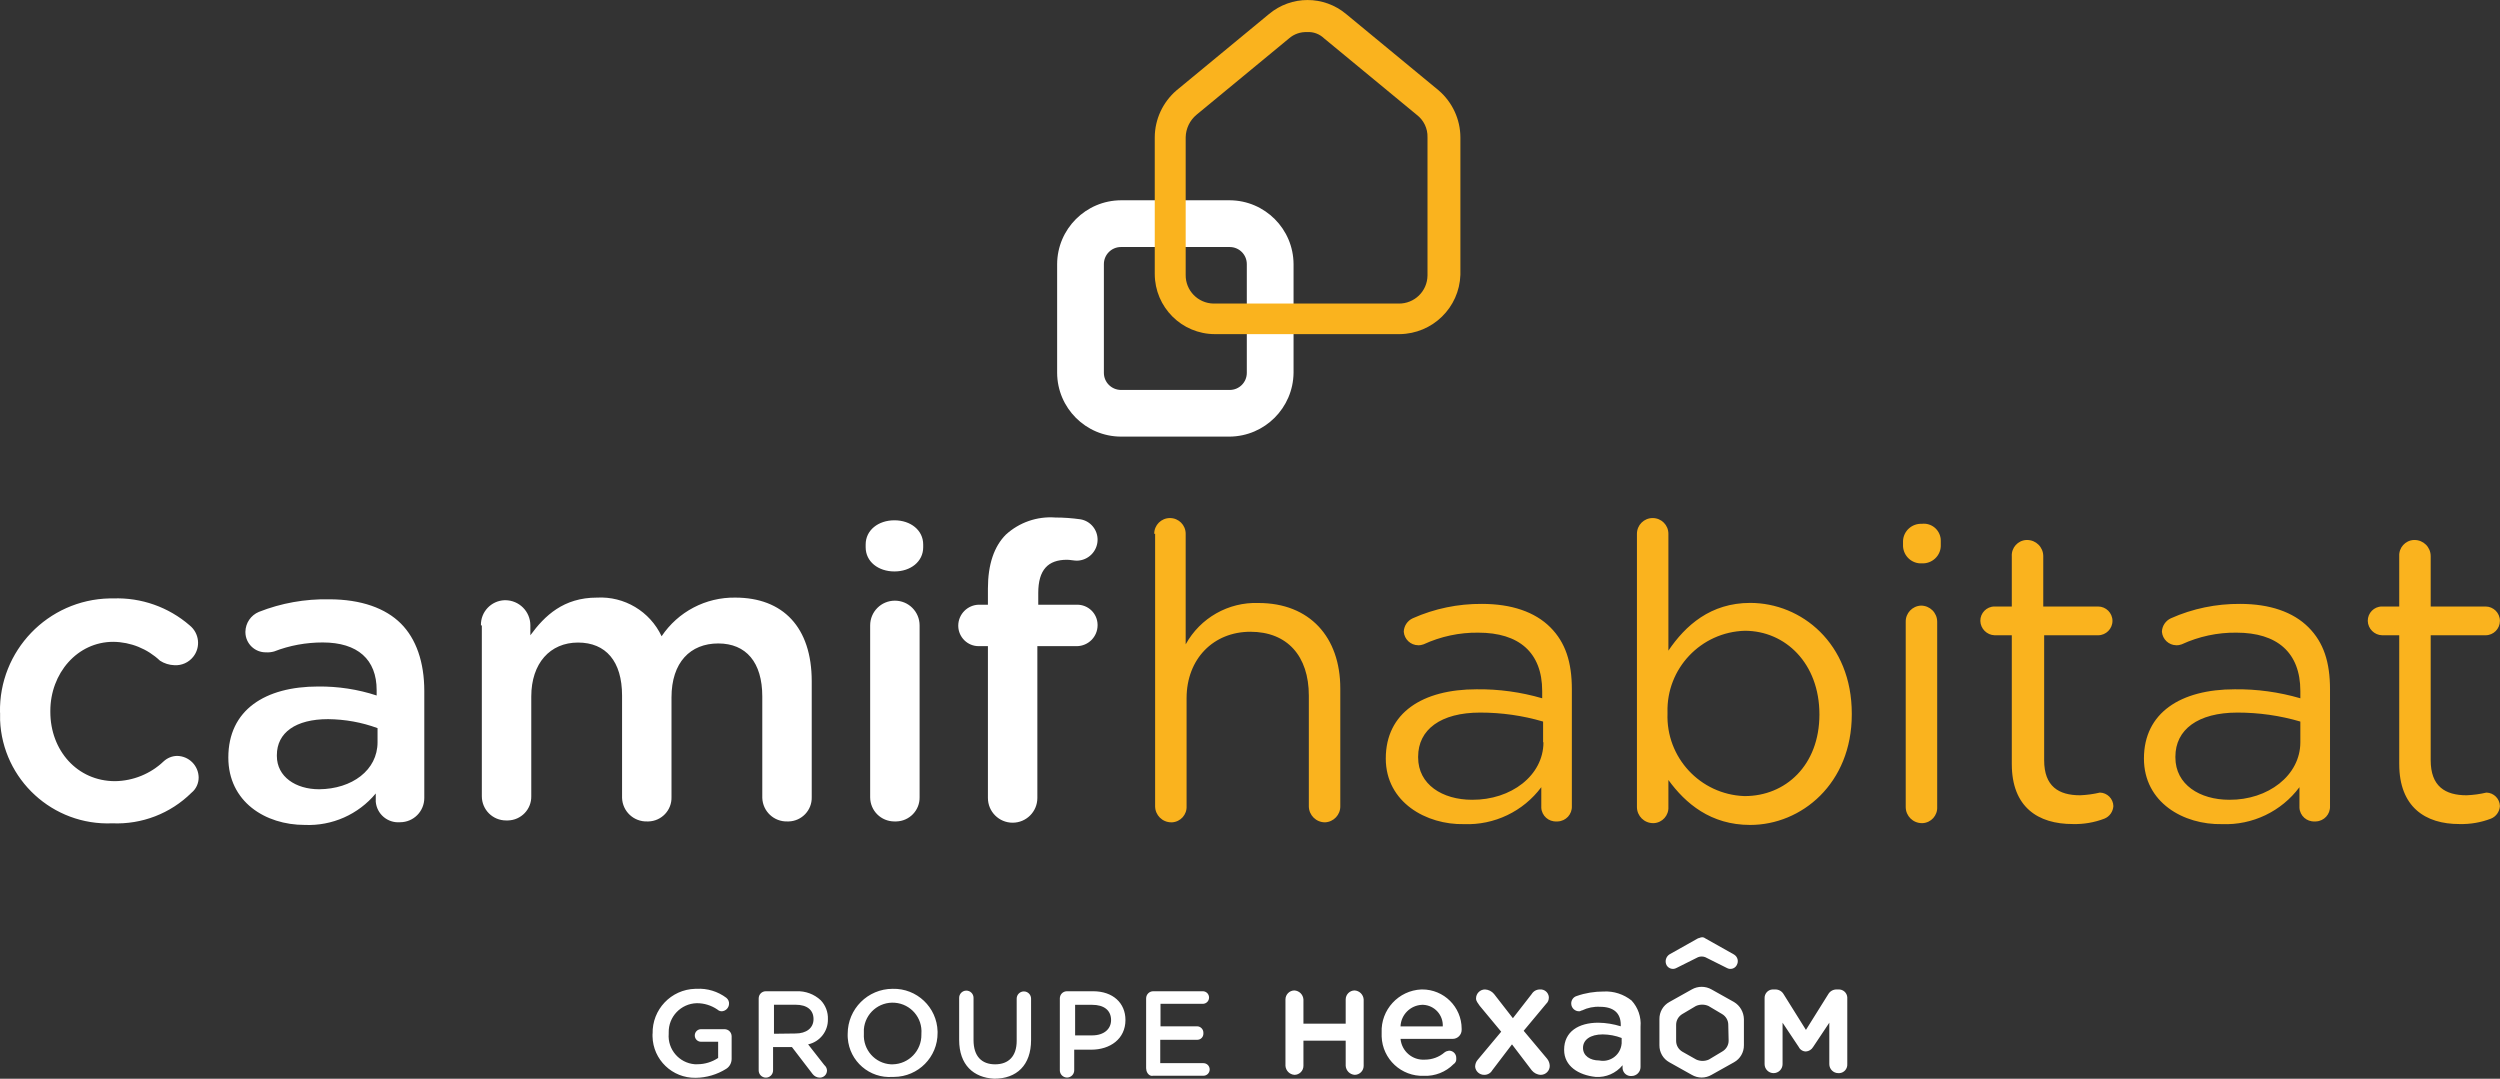
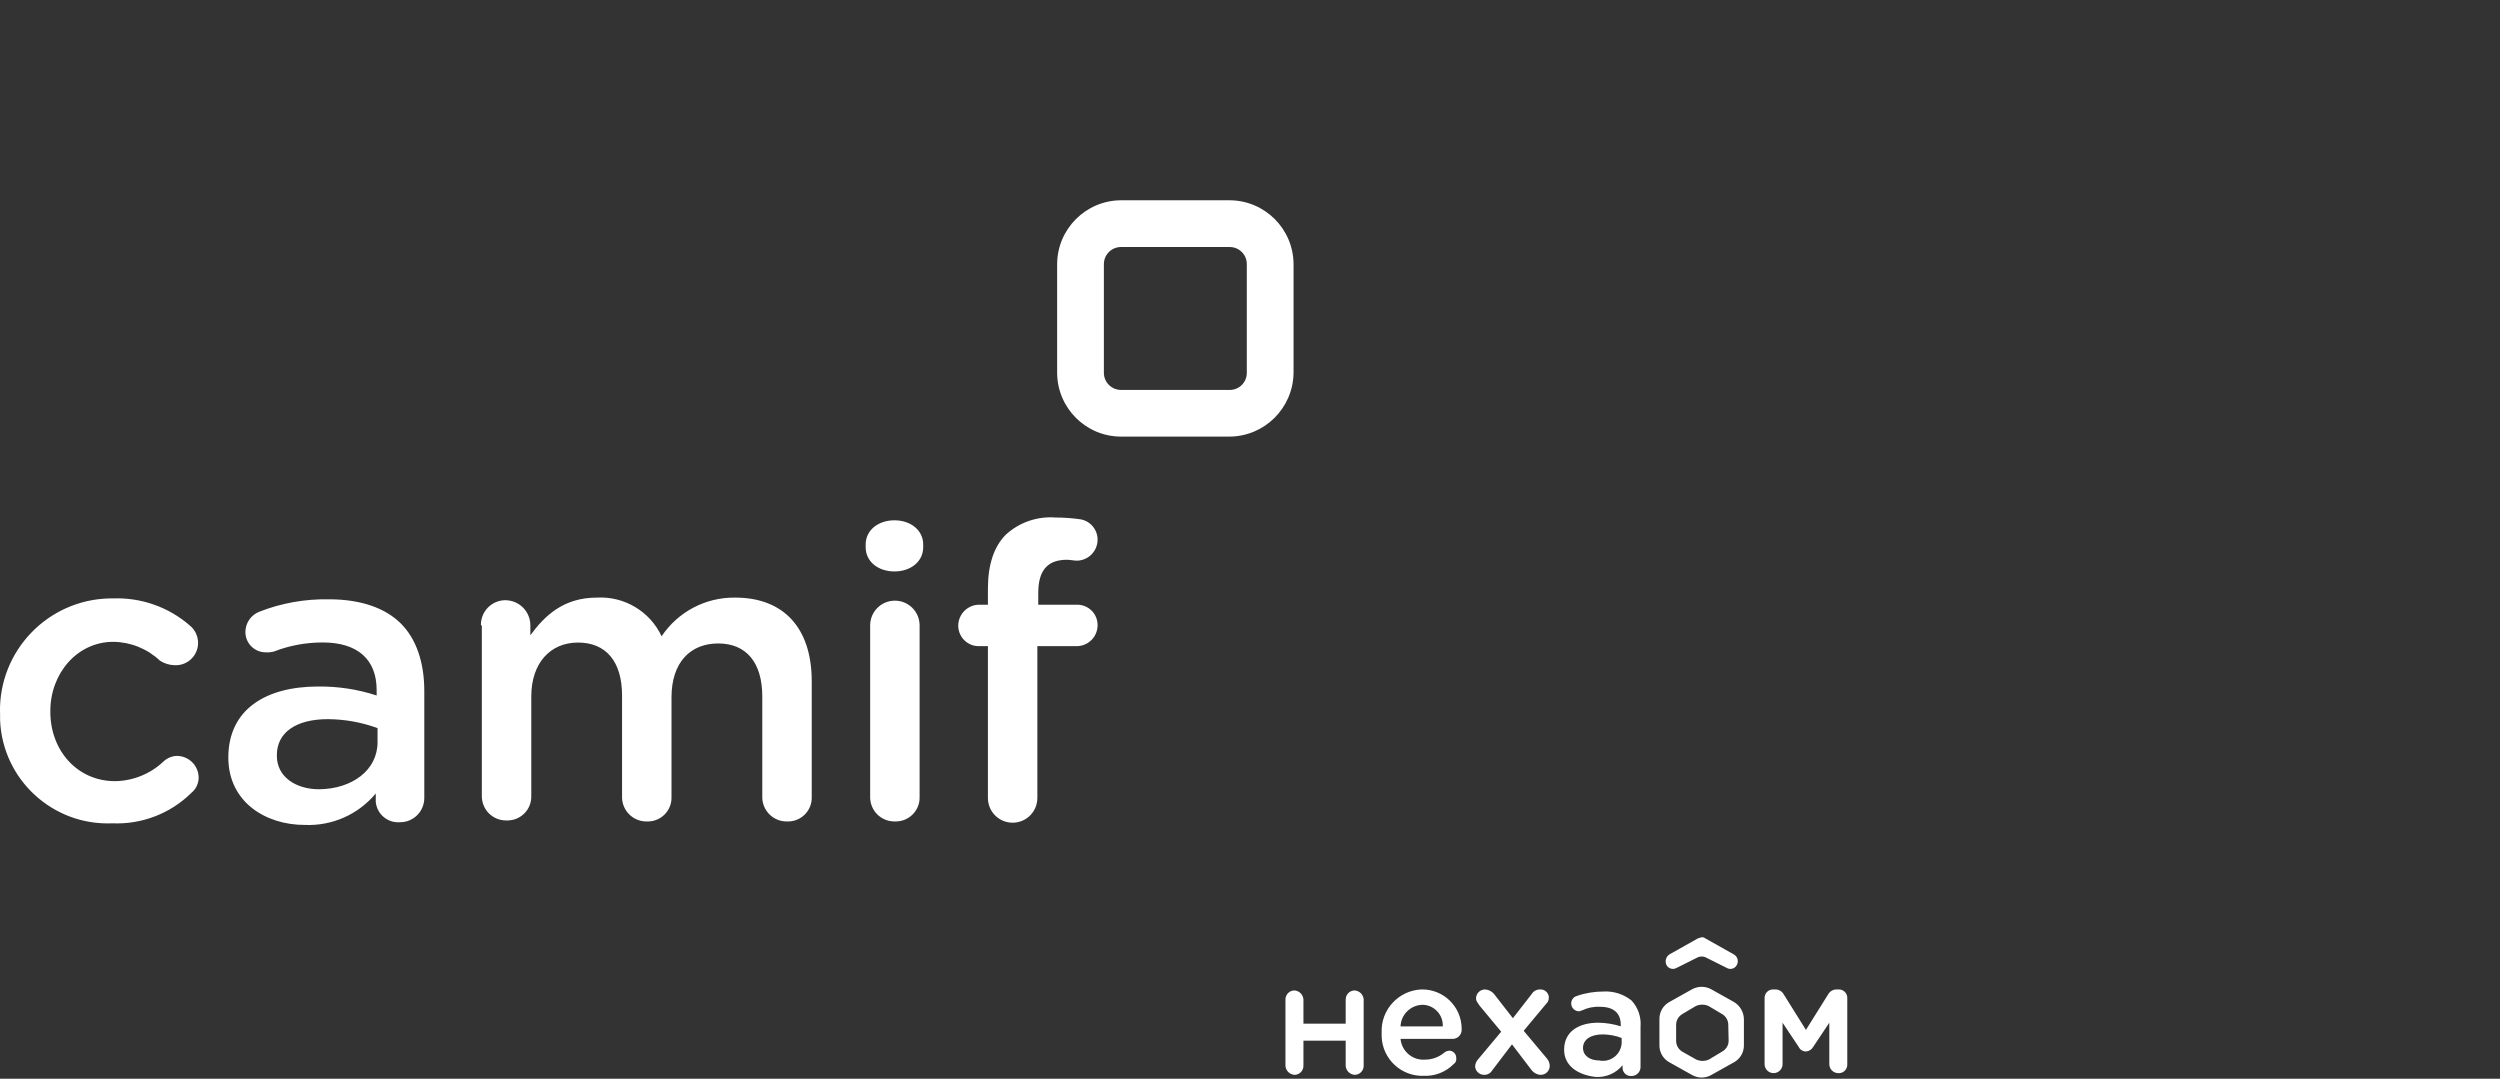
<svg xmlns="http://www.w3.org/2000/svg" id="Calque_2" viewBox="0 0 278.11 120">
  <rect x="0" y="0" width="278.11" height="120" fill="#333333" stroke="none" />
  <defs>
    <style>      .cls-1 {        fill: #fff;      }      .cls-2 {        fill: #fab31e;      }    </style>
  </defs>
  <g id="Calque_1-2" data-name="Calque_1">
    <g id="camifhabitat--logo__vertical">
      <path class="cls-1" d="M0,79.27c-.14-6.87,5.32-12.56,12.2-12.7.13,0,.27,0,.4,0,3.11-.11,6.15.96,8.5,3,1.07.86,1.25,2.43.39,3.5-.5.63-1.28.98-2.09.93-.57-.02-1.12-.19-1.6-.5-1.41-1.33-3.26-2.08-5.2-2.1-4,0-7,3.5-7,7.69v.1c0,4.3,3,7.71,7.2,7.71,2.01-.03,3.94-.81,5.4-2.2.41-.38.94-.6,1.5-.61,1.32.02,2.38,1.08,2.4,2.4,0,.66-.29,1.29-.8,1.7-2.33,2.31-5.52,3.54-8.8,3.4-6.62.28-12.22-4.86-12.49-11.48-.01-.28-.01-.56,0-.84ZM25.4,84.27c0-5.3,4.1-7.9,10-7.9,2.21-.02,4.4.31,6.5,1v-.6c0-3.4-2.1-5.3-6-5.3-1.85,0-3.68.33-5.4,1-.29.08-.6.12-.9.1-1.25.02-2.28-.97-2.3-2.22,0-.03,0-.05,0-.08.02-.97.61-1.83,1.5-2.2,2.48-.98,5.13-1.45,7.8-1.4,3.6,0,6.3,1,8,2.7s2.6,4.3,2.6,7.5v11.9c0,1.49-1.19,2.69-2.68,2.7,0,0-.01,0-.02,0-1.38.11-2.58-.91-2.7-2.28,0,0,0-.01,0-.02v-.9c-1.94,2.34-4.86,3.63-7.9,3.5-4.4,0-8.5-2.59-8.5-7.5h0ZM42,82.57v-1.57c-1.76-.65-3.62-.98-5.5-1-3.6,0-5.7,1.5-5.7,4v.1c0,2.31,2.1,3.7,4.7,3.7,3.66-.03,6.5-2.12,6.5-5.23ZM53.5,69.57c-.04-1.5,1.14-2.75,2.64-2.8.02,0,.04,0,.06,0,1.55,0,2.8,1.25,2.8,2.8h0v1.1c1.6-2.19,3.7-4.19,7.4-4.19,3.05-.17,5.9,1.53,7.2,4.3,1.83-2.73,4.91-4.35,8.2-4.3,5.3,0,8.5,3.3,8.5,9.3v12.9c.04,1.45-1.11,2.66-2.56,2.7-.05,0-.09,0-.14,0-1.5.05-2.75-1.12-2.8-2.62,0-.03,0-.05,0-.08v-11.2c0-3.8-1.8-5.9-4.9-5.9s-5.2,2.1-5.2,6v11.1c.04,1.45-1.11,2.66-2.56,2.7-.05,0-.09,0-.14,0-1.5.05-2.75-1.12-2.8-2.62,0-.03,0-.05,0-.08v-11.3c0-3.81-1.8-5.9-4.9-5.9s-5.2,2.3-5.2,6v11.09c.03,1.46-1.13,2.67-2.6,2.7-.07,0-.14,0-.2,0-1.49,0-2.69-1.19-2.7-2.68,0,0,0-.01,0-.02v-19h-.1ZM96.3,60.57c0-1.59,1.4-2.69,3.2-2.69s3.2,1.1,3.2,2.69v.31c0,1.6-1.4,2.69-3.2,2.69s-3.2-1.09-3.2-2.69v-.31ZM96.8,69.57c0-1.52,1.23-2.75,2.75-2.75s2.75,1.23,2.75,2.75h0v19.11c.03,1.46-1.13,2.67-2.6,2.7-.07,0-.14,0-.2,0-1.49,0-2.69-1.19-2.7-2.68,0,0,0-.01,0-.02v-19.11ZM109.9,71.88h-1c-1.25.02-2.28-.99-2.3-2.24,0-.02,0-.05,0-.07.02-1.26,1.04-2.28,2.3-2.3h1v-1.8c0-2.7.7-4.7,2-6,1.49-1.36,3.48-2.05,5.5-1.9.94,0,1.87.07,2.8.2,1.11.19,1.92,1.17,1.9,2.3-.02,1.26-1.04,2.28-2.3,2.3-.3,0-.8-.1-1.1-.1-2.1,0-3.2,1.1-3.2,3.7v1.3h4.3c1.25-.02,2.28.97,2.3,2.22,0,.03,0,.05,0,.08-.01,1.27-1.03,2.29-2.3,2.31h-4.4v16.89c0,1.52-1.23,2.75-2.75,2.75s-2.75-1.23-2.75-2.75v-16.89ZM136.8,48.57h-12.1c-3.91-.01-7.08-3.18-7.1-7.09v-12.1c.02-3.91,3.19-7.08,7.1-7.1h12.1c3.91.02,7.08,3.19,7.1,7.1v12.1c-.05,3.9-3.2,7.05-7.1,7.09ZM124.7,27.48c-1.05,0-1.9.85-1.9,1.9v12.1c0,1.05.85,1.89,1.9,1.9h12.1c1.05,0,1.9-.85,1.9-1.9v-12.1c0-1.05-.85-1.9-1.9-1.9h-12.1Z" />
-       <path class="cls-2" d="M128.4,59.38c0-.97.78-1.75,1.75-1.75s1.75.78,1.75,1.75h0v12.3c1.62-2.94,4.75-4.72,8.1-4.6,5.7,0,9.1,3.8,9.1,9.5v13.1c.02.96-.74,1.76-1.7,1.8-.99,0-1.79-.79-1.8-1.78,0,0,0-.01,0-.02v-12.3c0-4.4-2.4-7.1-6.5-7.1s-7.1,3-7.1,7.4v12c.05.94-.67,1.75-1.62,1.8-.03,0-.05,0-.08,0-.99,0-1.79-.79-1.8-1.78,0,0,0-.01,0-.02v-30.3h-.1ZM154.16,84.38c0-5.1,4.1-7.7,10.1-7.7,2.47-.03,4.93.31,7.3,1v-.8c0-4.31-2.6-6.5-7.1-6.5-2.1-.03-4.19.42-6.1,1.3-.19.07-.4.11-.6.1-.84-.01-1.53-.66-1.6-1.5.02-.65.41-1.23,1-1.5,2.42-1.08,5.05-1.62,7.7-1.6,3.3,0,5.9.9,7.6,2.6s2.4,3.9,2.4,6.9v13c.04.9-.66,1.66-1.56,1.7-.05,0-.1,0-.14,0-.89.05-1.65-.63-1.7-1.52,0-.03,0-.06,0-.09v-2.2c-2.01,2.7-5.23,4.24-8.6,4.11-4.16.09-8.7-2.41-8.7-7.3h0ZM171.66,82.57v-2.3c-2.27-.67-4.63-1-7-1-4.4,0-6.9,1.9-6.9,4.9v.1c0,3,2.7,4.7,6,4.7,4.34.03,7.94-2.7,7.94-6.4h-.04ZM182.1,59.38c0-.97.78-1.75,1.75-1.75s1.75.78,1.75,1.75v13c1.9-2.81,4.7-5.31,9.1-5.31,5.7,0,11.3,4.5,11.3,12.31v.1c0,7.7-5.6,12.29-11.3,12.29-4.4,0-7.2-2.39-9.1-5v3c.05.94-.67,1.75-1.62,1.8-.03,0-.05,0-.08,0-.99,0-1.79-.79-1.8-1.78,0,0,0-.01,0-.02v-30.39ZM202.4,79.48c0-5.7-3.8-9.31-8.3-9.31-4.89.14-8.74,4.21-8.6,9.09,0,0,0,0,0,0v.1c-.18,4.9,3.63,9.01,8.53,9.2.02,0,.05,0,.07,0,4.5,0,8.3-3.39,8.3-9.09ZM211.7,60.17c.05-1.1.99-1.95,2.1-1.9,0,0,0,0,0,0,1.04-.12,1.97.63,2.09,1.67,0,.08.01.15.01.23v.6c-.05,1.1-.99,1.95-2.1,1.9,0,0,0,0,0,0-1.1.06-2.04-.79-2.1-1.9,0,0,0,0,0,0v-.6ZM212,69.17c-.02-.96.74-1.76,1.7-1.8.99,0,1.79.79,1.8,1.78,0,0,0,.01,0,.02v20.6c.05.94-.67,1.75-1.62,1.8-.03,0-.05,0-.08,0-.99,0-1.79-.79-1.8-1.78,0,0,0-.01,0-.02v-20.6ZM223.8,85v-14.33h-1.9c-.87-.02-1.58-.73-1.6-1.6-.01-.87.69-1.59,1.56-1.6.01,0,.03,0,.04,0h1.9v-5.6c-.05-.94.67-1.75,1.62-1.8.03,0,.05,0,.08,0,.99,0,1.79.79,1.8,1.78,0,0,0,.01,0,.02v5.6h6.1c.88,0,1.6.72,1.6,1.6,0,.88-.72,1.6-1.6,1.6h-6v13.9c0,2.9,1.6,3.9,4,3.9.74-.03,1.48-.13,2.2-.3.82.02,1.48.68,1.5,1.5-.04.62-.42,1.17-1,1.4-1.12.43-2.31.63-3.5.6-3.9.01-6.8-1.9-6.8-6.67ZM238.5,84.38c0-5.1,4.1-7.7,10.1-7.7,2.47-.03,4.93.31,7.3,1v-.8c0-4.31-2.6-6.5-7.1-6.5-2.1-.03-4.19.42-6.1,1.3-.19.07-.4.11-.6.1-.84-.01-1.53-.66-1.6-1.5.02-.65.41-1.23,1-1.5,2.42-1.08,5.05-1.62,7.7-1.6,3.3,0,5.9.9,7.6,2.6s2.4,3.9,2.4,6.9v13c.04.9-.66,1.66-1.56,1.7-.05,0-.1,0-.14,0-.89.05-1.65-.63-1.7-1.52,0-.03,0-.06,0-.09v-2.2c-2.01,2.7-5.23,4.24-8.6,4.11-4.3.09-8.7-2.41-8.7-7.3h0ZM255.9,82.57v-2.3c-2.27-.67-4.63-1-7-1-4.4,0-6.9,1.9-6.9,4.9v.1c0,3,2.7,4.7,6,4.7,4.3.03,7.9-2.7,7.9-6.4ZM266.9,85v-14.33h-1.9c-.87-.02-1.58-.73-1.6-1.6-.01-.87.69-1.59,1.56-1.6.01,0,.03,0,.04,0h1.9v-5.6c-.05-.94.67-1.75,1.62-1.8.03,0,.05,0,.08,0,.99,0,1.79.79,1.8,1.78,0,0,0,.01,0,.02v5.6h6.1c.88,0,1.6.71,1.6,1.6,0,.88-.71,1.6-1.6,1.6h-6.1v13.9c0,2.9,1.6,3.9,4,3.9.74-.03,1.48-.13,2.2-.3.82.02,1.48.68,1.5,1.5-.04.62-.42,1.17-1,1.4-1.12.43-2.31.63-3.5.6-3.8.01-6.7-1.9-6.7-6.67Z" />
-       <path class="cls-2" d="M155.7,37.17h-20.54c-3.7,0-6.69-2.99-6.7-6.69v-15.21c.01-2,.89-3.89,2.4-5.2l10.3-8.5c2.49-2.09,6.11-2.09,8.6,0l10.3,8.5c1.51,1.31,2.39,3.2,2.4,5.2v15.3c-.12,3.66-3.1,6.56-6.76,6.6h0ZM145.4,3.57c-.73-.03-1.45.22-2,.7l-10.3,8.5c-.74.62-1.18,1.53-1.2,2.5v15.3c-.03,1.74,1.36,3.17,3.1,3.2.03,0,.07,0,.1,0h20.5c1.75.02,3.18-1.37,3.2-3.12,0-.03,0-.05,0-.08v-15.3c.03-.98-.42-1.91-1.2-2.5l-10.3-8.5c-.51-.49-1.2-.75-1.9-.7Z" />
      <path class="cls-1" d="M196.3,111.07c-.03-.52.36-.97.88-1,.04,0,.08,0,.12,0h.2c.37,0,.71.19.9.5l2.5,4,2.5-4c.19-.31.53-.5.9-.5h.2c.52-.03.97.36,1,.88,0,.04,0,.08,0,.12v7.31c.03.52-.36.97-.88,1-.04,0-.08,0-.12,0-.55,0-1-.45-1-1v-4.61l-1.8,2.7c-.17.29-.47.48-.8.5-.34,0-.65-.19-.8-.5l-1.8-2.7v4.61c0,.55-.45,1-1,1s-1-.45-1-1v-7.31h0ZM160.5,114.18c.06-1.26-.91-2.34-2.18-2.4-.04,0-.08,0-.12,0-1.3.05-2.35,1.1-2.4,2.4h4.7ZM158.4,119.68c-2.51.09-4.61-1.86-4.7-4.37,0-.14,0-.29,0-.43-.11-2.55,1.88-4.7,4.42-4.81.03,0,.05,0,.08,0,2.42-.01,4.39,1.94,4.4,4.36,0,.05,0,.09,0,.14,0,.55-.45,1-1,1h-5.8c.13,1.37,1.32,2.4,2.7,2.31.81,0,1.59-.28,2.2-.81.15-.11.32-.17.5-.19.45,0,.81.37.8.82,0,.02,0,.05,0,.07.03.24-.09.48-.3.61-.87.88-2.07,1.35-3.3,1.3M164.4,117.88l2.6-3.11-2.4-2.89c-.2-.31-.4-.5-.4-.81,0-.55.45-1,1-1,.39.02.75.2,1,.5l2.1,2.7,2.1-2.7c.19-.31.53-.5.9-.5.51-.04.95.33,1,.84,0,.02,0,.04,0,.06,0,.27-.1.52-.3.7l-2.5,3,2.6,3.1c.19.23.29.51.3.8,0,.55-.45,1-1,1-.39-.01-.75-.2-1-.5l-2.2-2.89-2.2,2.89c-.18.32-.53.51-.9.5-.51,0-.94-.38-1-.89,0-.3.1-.58.3-.8M180.4,116.07v-.6c-.67-.26-1.38-.39-2.1-.4-1.4,0-2.2.61-2.2,1.5s.8,1.4,1.8,1.4c1.13.23,2.23-.5,2.46-1.63.02-.09.03-.18.04-.27M174,116.77c0-2,1.6-3,3.8-3,.85.01,1.69.15,2.5.4v-.17c0-1.3-.8-2-2.3-2-.69-.04-1.38.1-2,.4-.1,0-.2.1-.3.1-.48.02-.89-.35-.91-.83-.02-.4.23-.76.61-.87.96-.34,1.98-.5,3-.5,1.12-.06,2.22.3,3.1,1,.72.78,1.09,1.84,1,2.9v4.5c0,.55-.45,1-1,1-.51.04-.95-.33-1-.84,0-.02,0-.04,0-.06v-.3c-.73.89-1.85,1.38-3,1.3-1.9-.2-3.5-1.2-3.5-3M143,111.18c0-.55.45-1,1-1,.54.04.96.46,1,1v2.7h4.7v-2.7c0-.55.45-1,1-1,.54.04.96.46,1,1v7.39c0,.55-.45,1-1,1-.54-.04-.96-.46-1-1v-2.8h-4.7v2.8c0,.55-.45,1-1,1-.54-.04-.96-.46-1-1v-7.39ZM192.3,115.77c0,.5-.27.95-.7,1.2l-1.5.9c-.45.2-.95.2-1.4,0l-1.54-.87c-.43-.25-.7-.7-.7-1.2v-1.8c0-.5.27-.95.7-1.2l1.5-.89c.45-.2.95-.2,1.4,0l1.5.89c.43.25.7.7.7,1.2l.04,1.77ZM192.9,111.47l-2.5-1.4c-.68-.39-1.52-.39-2.2,0l-2.5,1.4c-.69.38-1.11,1.11-1.1,1.9v2.9c-.01.79.41,1.52,1.1,1.9l2.5,1.4c.68.4,1.52.4,2.2,0l2.5-1.4c.69-.38,1.11-1.11,1.1-1.9v-2.9c-.02-.78-.43-1.5-1.1-1.9M188.9,104.38l-3.2,1.8c-.39.27-.52.78-.3,1.2.22.38.71.52,1.1.3l2.4-1.2c.26-.1.54-.1.8,0l2.4,1.2c.38.22.87.09,1.09-.29,0,0,0,0,0-.01.25-.4.13-.93-.27-1.18,0,0-.02-.01-.03-.02l-3.2-1.8c-.11-.09-.26-.13-.4-.11-.1,0-.3.11-.4.11" />
-       <path class="cls-1" d="M72.6,115c-.07-2.69,2.05-4.93,4.74-5,.05,0,.11,0,.16,0,1.18-.07,2.35.29,3.3,1,.21.17.33.43.3.7-.03.43-.37.77-.8.8-.19,0-.36-.07-.5-.2-.68-.46-1.48-.71-2.3-.7-1.76.05-3.15,1.51-3.11,3.27,0,.04,0,.09,0,.13-.14,1.73,1.16,3.25,2.89,3.39.1,0,.21.01.31,0,.82,0,1.62-.25,2.3-.7v-1.8h-1.9c-.39,0-.7-.31-.7-.7s.31-.7.7-.7h2.6c.44,0,.79.34.8.78,0,0,0,.01,0,.02v2.5c0,.45-.22.87-.6,1.11-1.02.64-2.2.99-3.4,1-2.6.05-4.75-2.01-4.8-4.61,0-.1,0-.2,0-.3h0ZM84.4,111.07c0-.44.34-.79.78-.8,0,0,.01,0,.02,0h3.4c1-.04,1.97.32,2.7,1,.54.56.83,1.33.8,2.11.03,1.34-.89,2.51-2.2,2.8l1.8,2.3c.18.15.29.37.3.6,0,.44-.34.79-.78.8,0,0-.01,0-.02,0-.31,0-.61-.15-.8-.4l-2.3-3h-2.1v2.6c0,.44-.36.8-.8.8-.44,0-.8-.36-.8-.8v-8h0ZM88.5,114.97c1.2,0,2-.6,2-1.6s-.7-1.6-2-1.6h-2.4v3.23l2.4-.03ZM94.3,115c0-2.76,2.24-5,5-5,2.69-.07,4.93,2.05,5,4.74,0,.05,0,.11,0,.16.02,2.69-2.15,4.88-4.84,4.9-.05,0-.11,0-.16,0-2.57.19-4.8-1.74-4.99-4.3-.01-.16-.02-.33-.01-.5ZM102.5,115c.14-1.77-1.18-3.31-2.95-3.45s-3.31,1.18-3.45,2.95c-.01.17-.01.34,0,.51-.1,1.77,1.24,3.29,3.01,3.39.06,0,.12,0,.19,0,1.8-.03,3.23-1.52,3.2-3.32,0-.03,0-.06,0-.08ZM106.7,115.68v-4.68c0-.44.36-.8.8-.8s.8.36.8.8h0v4.7c0,1.8.9,2.7,2.4,2.7s2.4-.9,2.4-2.61v-4.7c0-.44.36-.8.8-.8s.8.36.8.8h0v4.61c0,2.8-1.6,4.3-4.1,4.3-2.3-.12-3.9-1.53-3.9-4.32ZM117.9,111.07c0-.44.34-.79.78-.8,0,0,.01,0,.02,0h2.9c2.2,0,3.6,1.3,3.6,3.2,0,2.1-1.7,3.3-3.8,3.3h-1.9v2.3c0,.44-.36.8-.8.8s-.8-.36-.8-.8v-8ZM121.5,115.18c1.3,0,2.1-.7,2.1-1.7,0-1.1-.8-1.7-2.1-1.7h-1.9v3.4h1.9ZM127.5,118.88v-7.81c0-.44.34-.79.78-.8,0,0,.01,0,.02,0h5.5c.39,0,.7.31.7.7s-.31.7-.7.7h-4.7v2.5h4.06c.39,0,.71.32.71.71,0,.03,0,.06,0,.09.01.38-.28.69-.66.7-.01,0-.03,0-.04,0h-4.1v2.6h4.8c.39,0,.7.31.7.7s-.31.7-.7.7h-5.6c-.36.1-.76-.29-.76-.79h0Z" />
    </g>
  </g>
</svg>